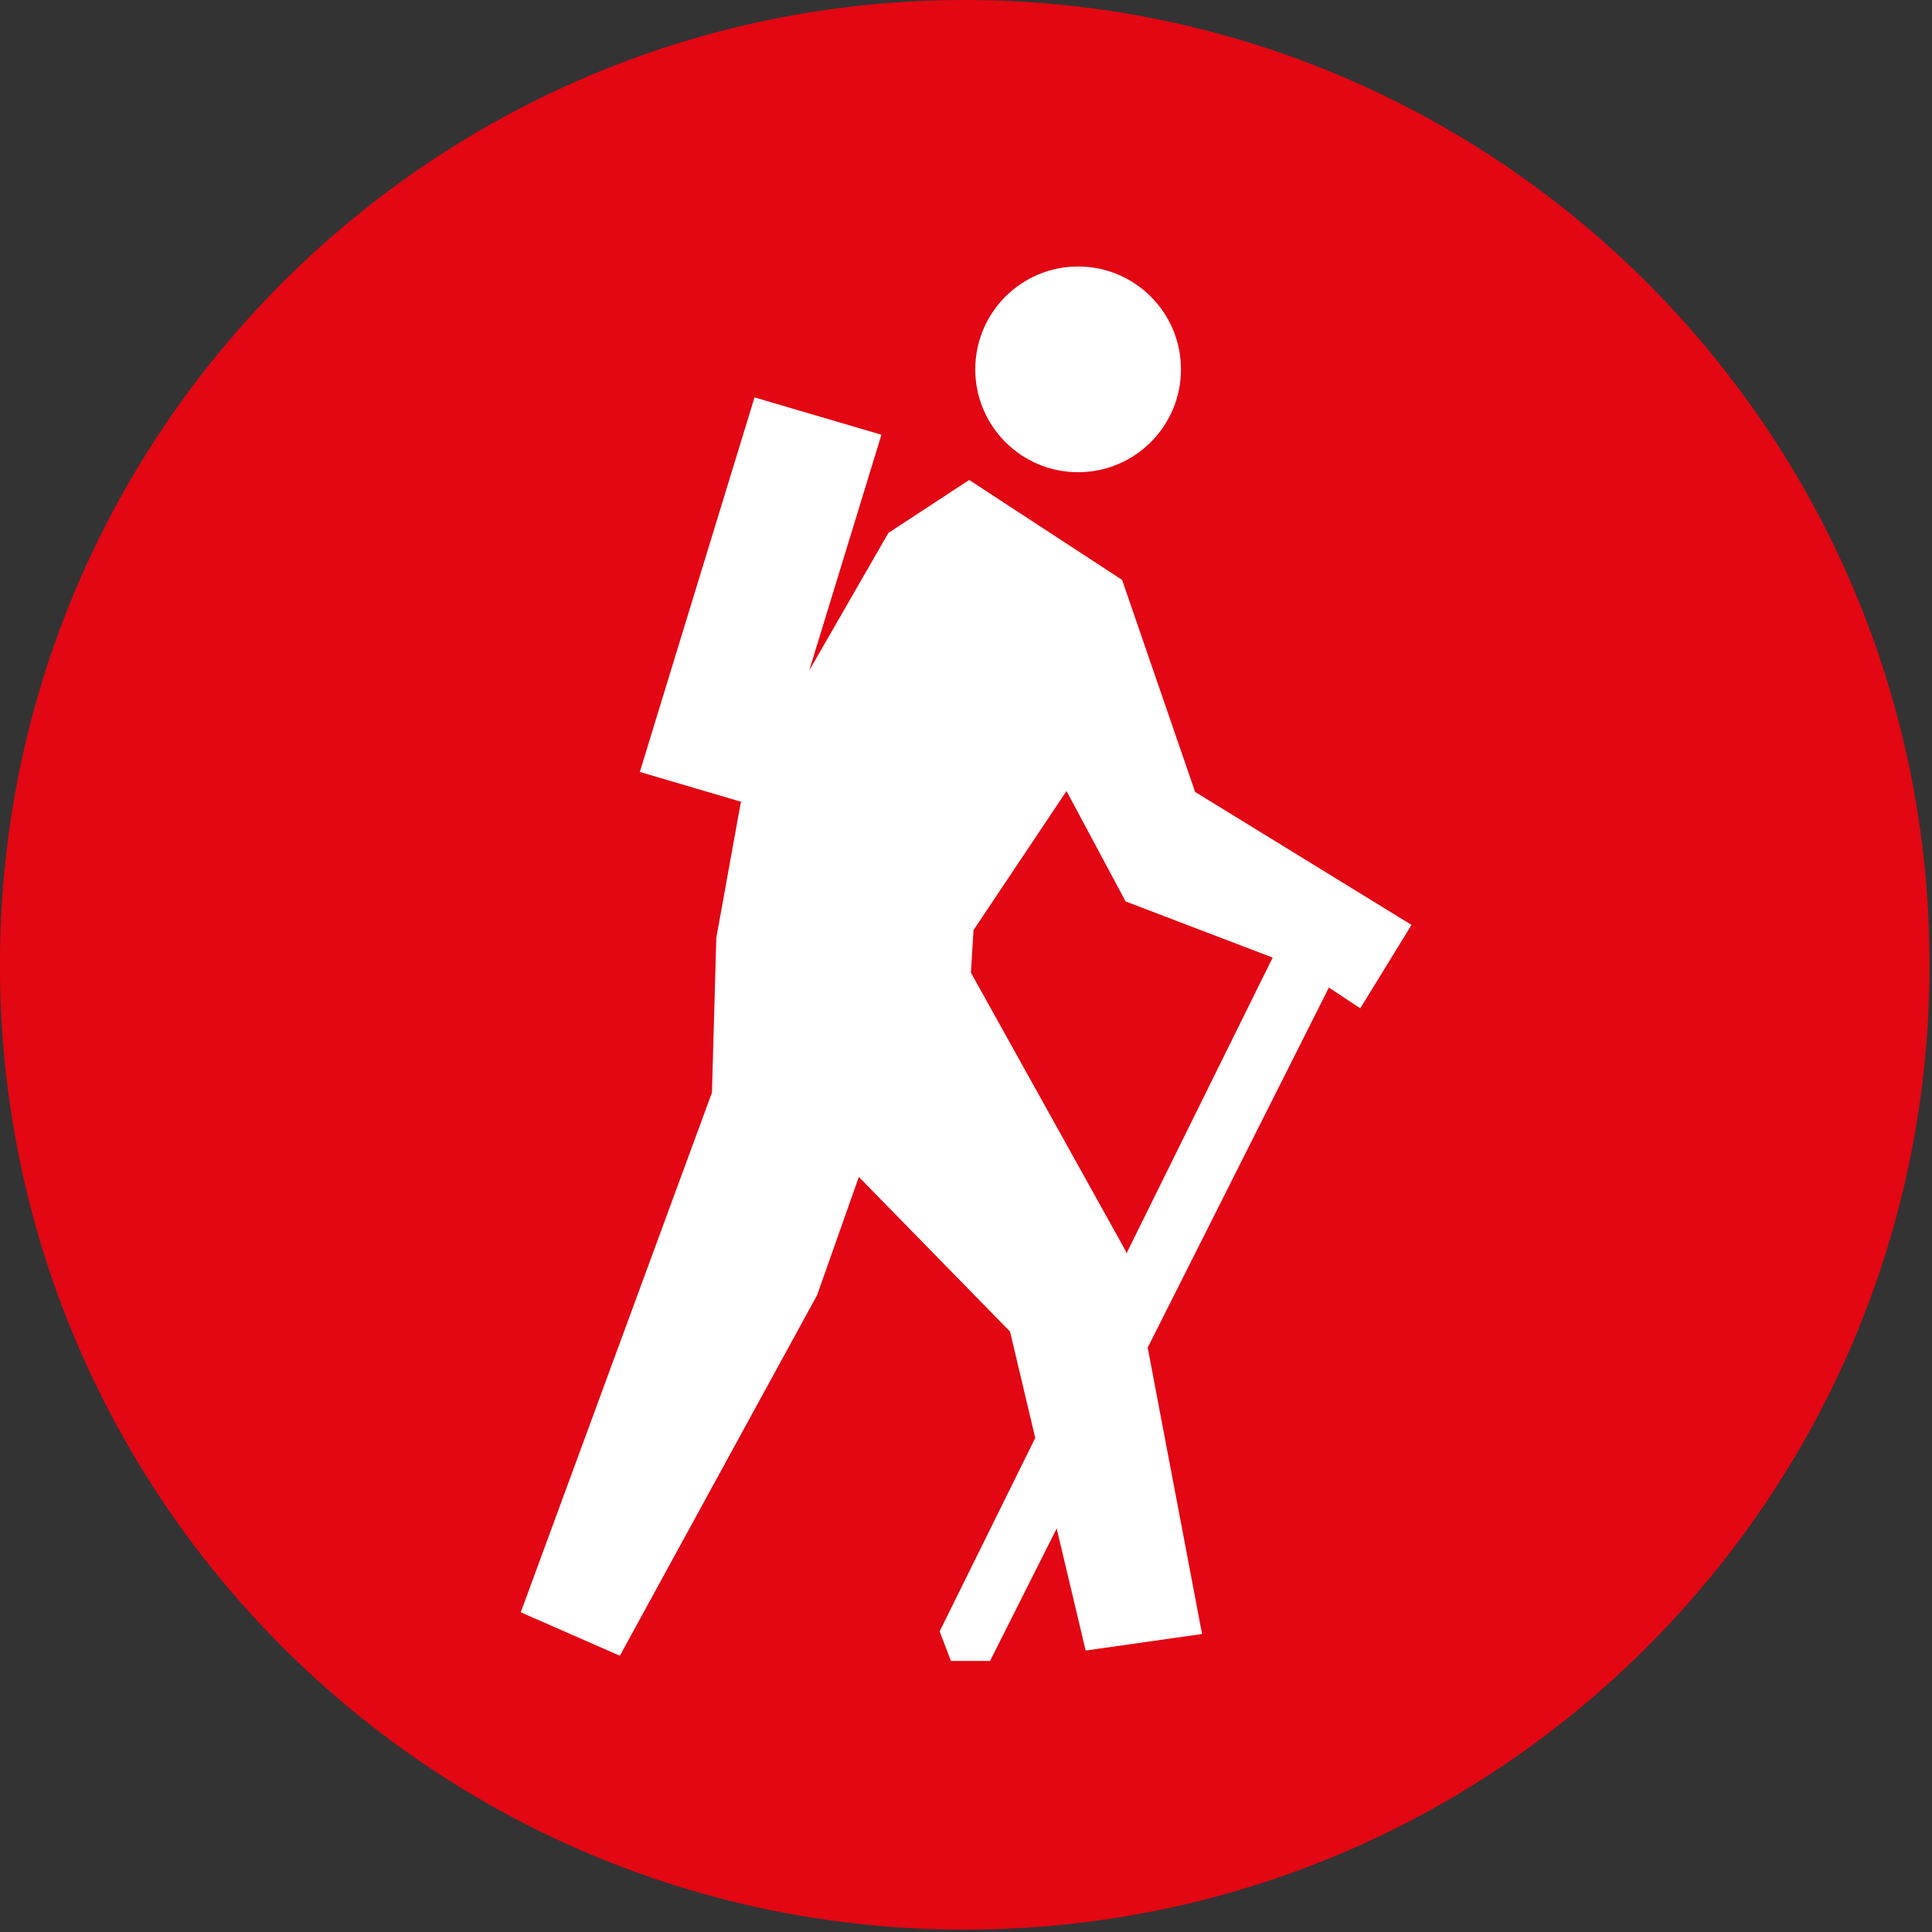
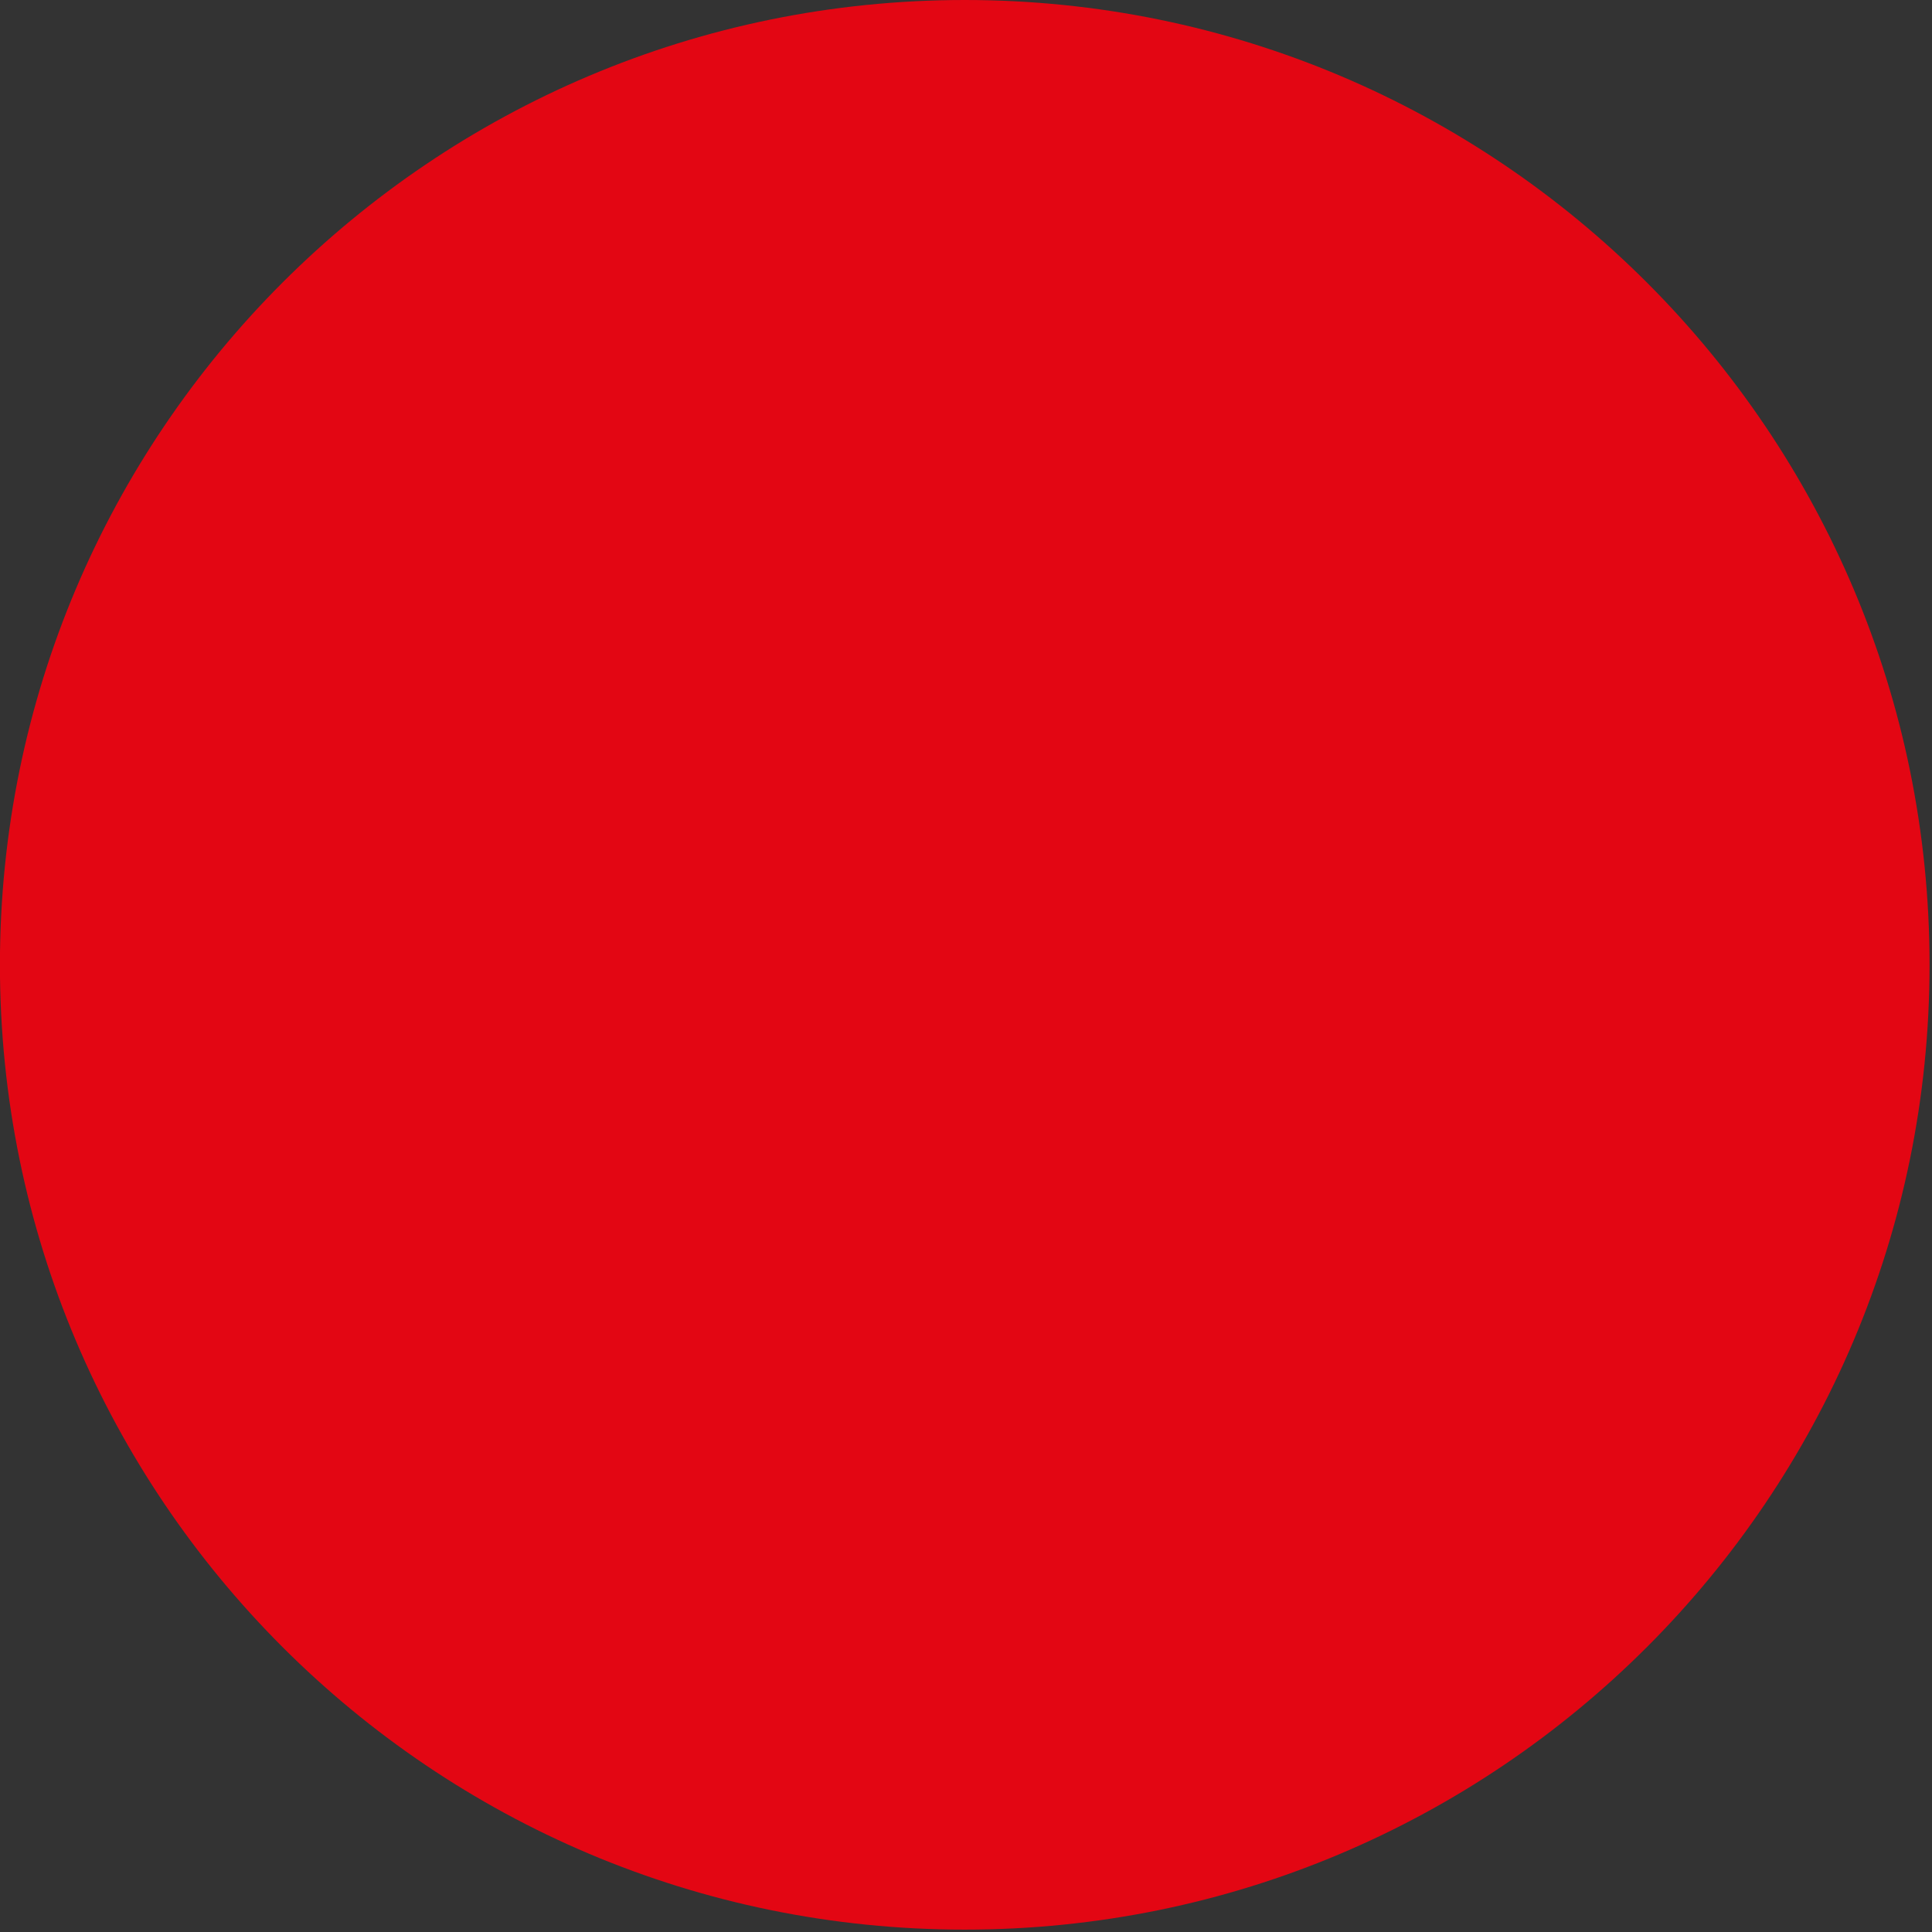
<svg xmlns="http://www.w3.org/2000/svg" width="100%" height="100%" viewBox="0 0 191 191" version="1.1" xml:space="preserve" style="fill-rule:evenodd;clip-rule:evenodd;stroke-linejoin:round;stroke-miterlimit:2;">
  <rect x="0" y="0" width="191" height="191" fill="#333333" stroke="none" />
  <g id="escursione">
    <g transform="matrix(0,-4.167,-4.167,0,95.375,-1.13687e-13)">
      <path d="M-22.89,-22.89C-35.532,-22.89 -45.78,-12.642 -45.78,0C-45.78,12.642 -35.532,22.89 -22.89,22.89C-10.248,22.89 0,12.642 0,0C0,-12.642 -10.248,-22.89 -22.89,-22.89" style="fill:rgb(227,6,19);fill-rule:nonzero;" />
    </g>
    <g transform="matrix(4.167,0,0,4.167,111.279,79.837)">
-       <path d="M0,10.515L-3.67,3.917L-3.608,2.907L-1.402,-0.392L0,2.227L3.489,3.559L0.019,10.581L0,10.515ZM5.567,4.763L6.783,2.784L1.649,-0.371L-0.083,-5.401L-3.711,-7.772L-5.629,-6.515L-7.507,-3.249L-5.793,-8.845L-8.804,-9.731L-11.525,-0.845L-9.117,-0.136L-9.133,-0.103L-9.711,3.093L-9.814,6.763L-14.35,19.092L-11.999,20.123L-7.319,11.567L-6.329,8.763L-2.742,12.432L-2.144,14.956L-4.412,19.545L-4.144,20.246L-3.216,20.246L-1.635,17.103L-0.948,19.999L1.814,19.607L0.524,12.813L4.823,4.27L5.567,4.763Z" style="fill:white;fill-rule:nonzero;" />
-     </g>
+       </g>
    <g transform="matrix(0,-4.167,-4.167,0,106.584,26.348)">
-       <path d="M-2.44,-2.44C-3.787,-2.44 -4.88,-1.348 -4.88,0C-4.88,1.348 -3.787,2.44 -2.44,2.44C-1.093,2.44 0,1.348 0,0C0,-1.348 -1.093,-2.44 -2.44,-2.44" style="fill:white;fill-rule:nonzero;" />
-     </g>
+       </g>
  </g>
</svg>